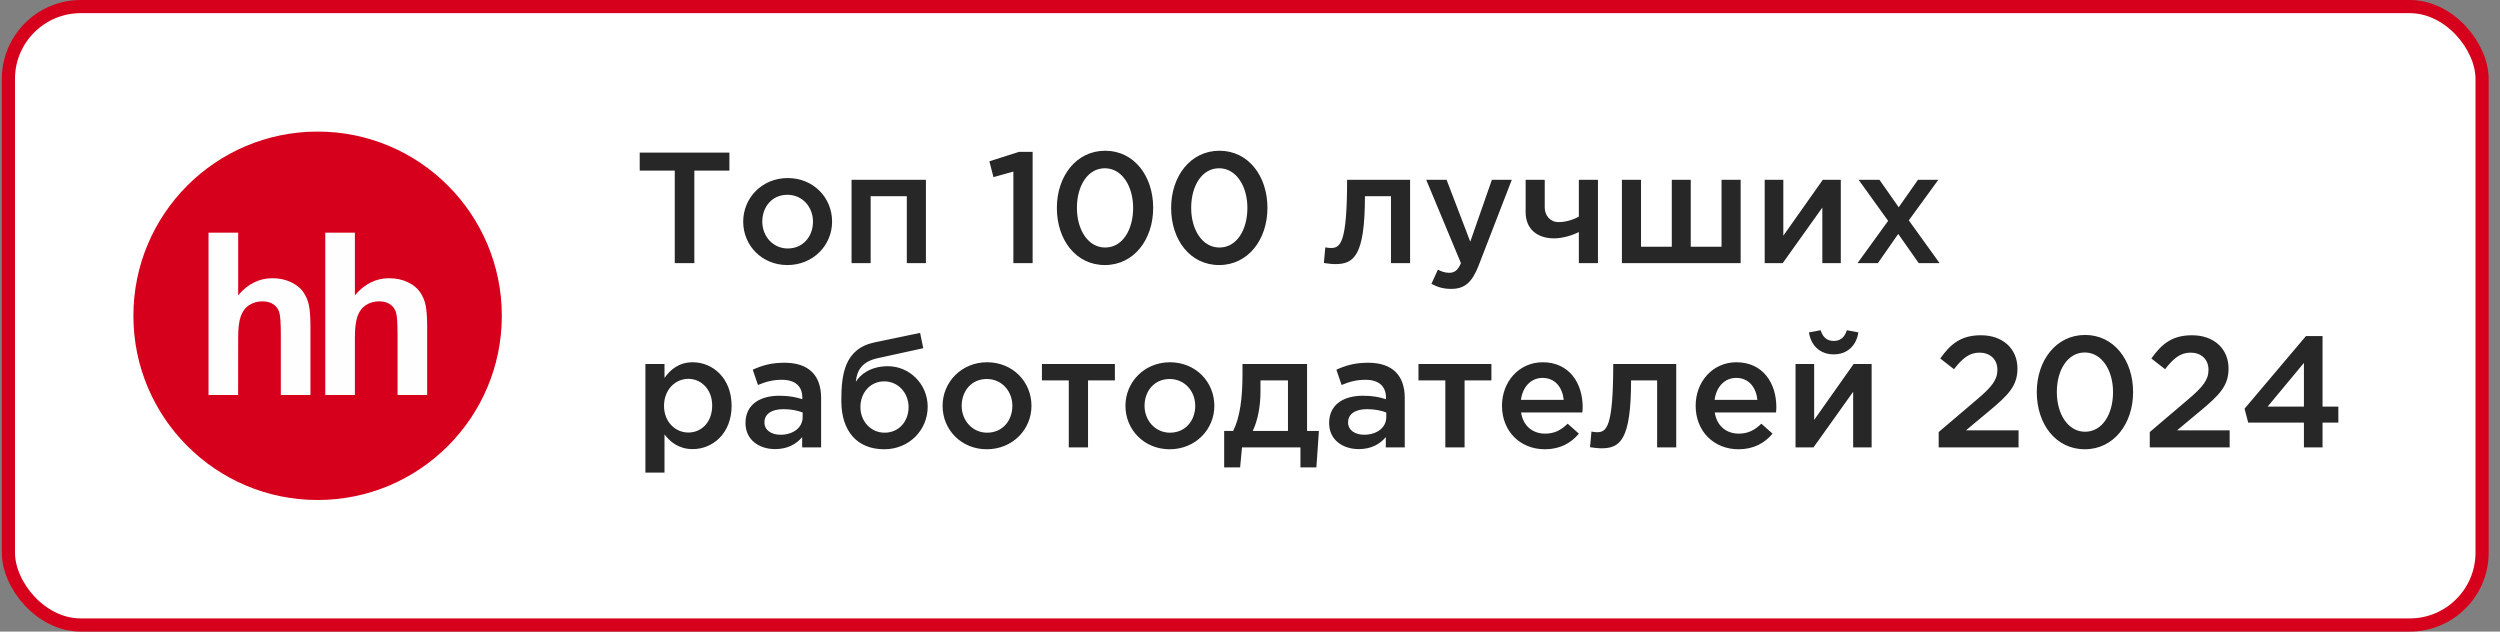
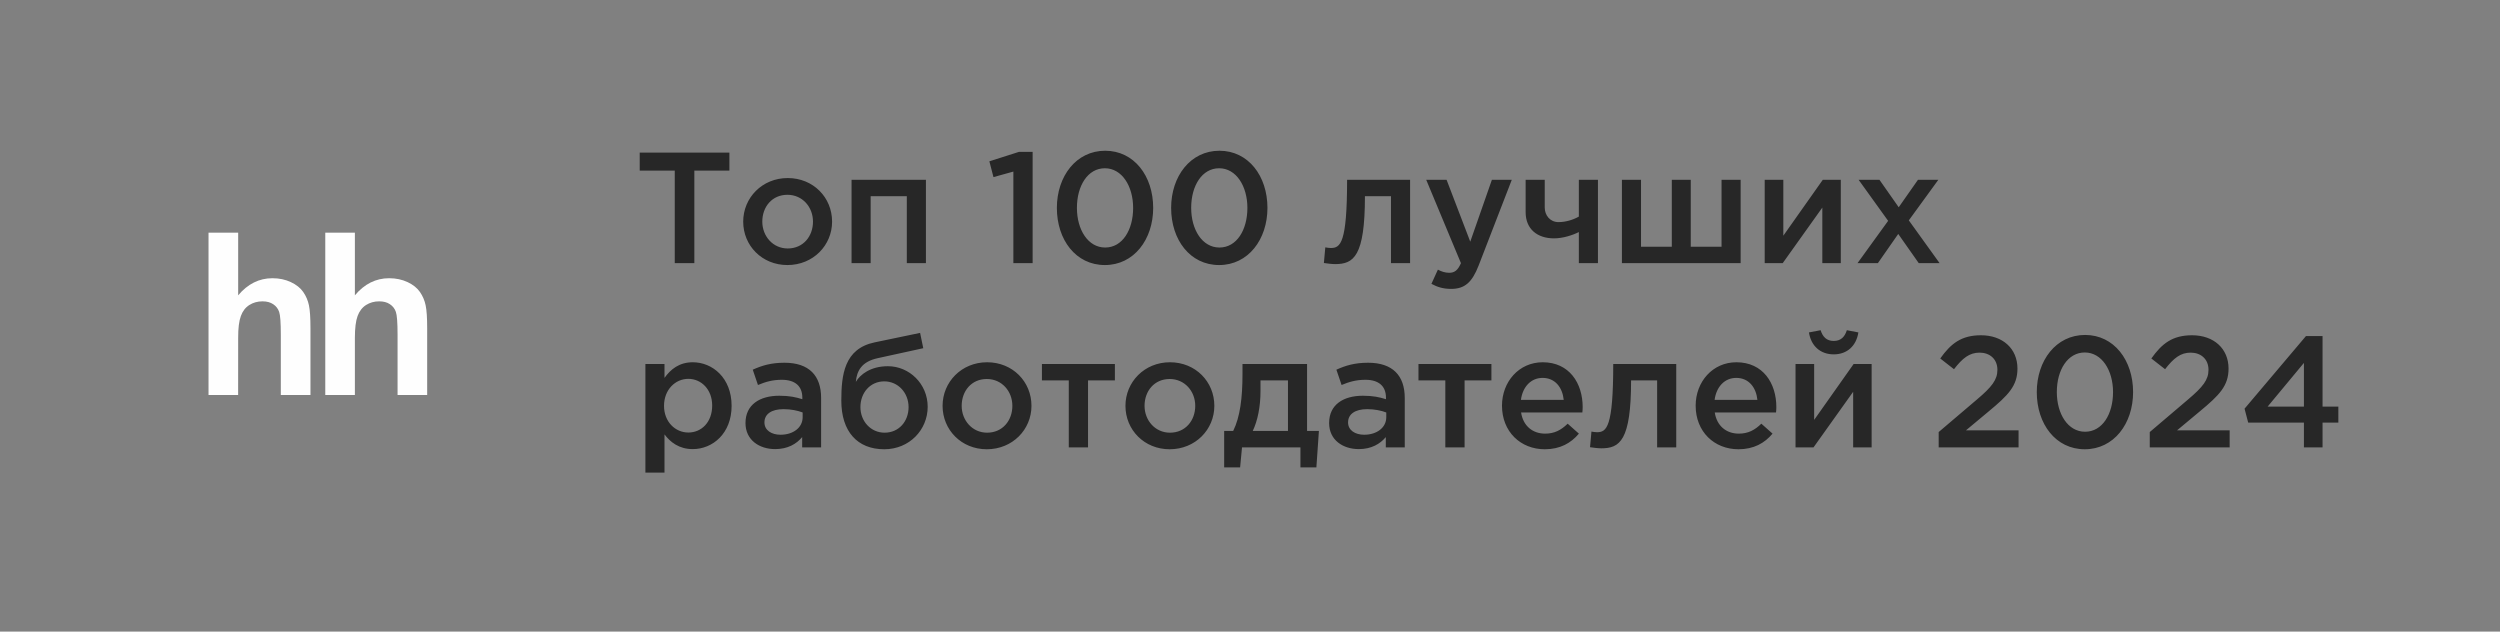
<svg xmlns="http://www.w3.org/2000/svg" width="190" height="48" viewBox="0 0 190 48" fill="none">
  <rect x="0" y="0" width="190" height="48" fill="#808080" stroke="none" />
-   <rect x="0.638" y="0.5" width="188" height="47" rx="5.5" fill="white" />
-   <rect x="0.638" y="0.5" width="188" height="47" rx="5.5" stroke="#D6001C" />
  <g clip-path="url(#clip0_6364_133)">
-     <path d="M24.138 38C31.87 38 38.138 31.732 38.138 24C38.138 16.268 31.87 10 24.138 10C16.406 10 10.138 16.268 10.138 24C10.138 31.732 16.406 38 24.138 38Z" fill="#D6001C" />
    <path d="M18.101 17.682V22.444C18.826 21.58 19.695 21.145 20.703 21.145C21.222 21.145 21.687 21.244 22.104 21.44C22.522 21.636 22.835 21.887 23.046 22.191C23.259 22.498 23.402 22.835 23.48 23.206C23.557 23.575 23.595 24.15 23.595 24.929V30.021H21.342V25.435C21.342 24.525 21.301 23.949 21.216 23.704C21.135 23.464 20.976 23.258 20.764 23.12C20.547 22.974 20.276 22.902 19.95 22.902C19.577 22.902 19.242 22.995 18.951 23.18C18.654 23.367 18.44 23.646 18.305 24.019C18.167 24.392 18.098 24.943 18.101 25.673L18.098 30.021H15.848V17.682H18.101M26.971 17.682V22.444C27.697 21.58 28.566 21.145 29.573 21.145C30.09 21.145 30.559 21.244 30.977 21.44C31.393 21.636 31.706 21.887 31.916 22.191C32.128 22.497 32.275 22.842 32.349 23.206C32.427 23.575 32.465 24.15 32.465 24.929V30.021H30.215V25.435C30.215 24.525 30.172 23.949 30.086 23.704C30.006 23.463 29.846 23.258 29.633 23.12C29.419 22.974 29.146 22.902 28.82 22.902C28.447 22.902 28.112 22.995 27.821 23.18C27.527 23.367 27.313 23.646 27.176 24.019C27.04 24.392 26.971 24.943 26.971 25.673V30.021H24.721V17.682H26.971Z" fill="#FEFEFE" />
  </g>
  <path d="M51.282 20V12.968H48.618V11.6H55.434V12.968H52.77V20H51.282ZM59.843 20.144C57.911 20.144 56.483 18.668 56.483 16.844C56.483 15.032 57.923 13.532 59.867 13.532C61.811 13.532 63.239 15.008 63.239 16.844C63.239 18.644 61.799 20.144 59.843 20.144ZM59.867 18.884C61.043 18.884 61.787 17.96 61.787 16.844C61.787 15.728 60.983 14.804 59.843 14.804C58.679 14.804 57.935 15.716 57.935 16.844C57.935 17.948 58.739 18.884 59.867 18.884ZM64.718 20V13.664H70.37V20H68.918V14.912H66.17V20H64.718ZM77.016 20V13.04L75.504 13.46L75.192 12.26L77.448 11.54H78.48V20H77.016ZM83.97 20.144C81.762 20.144 80.322 18.224 80.322 15.8C80.322 13.4 81.786 11.456 83.994 11.456C86.19 11.456 87.642 13.376 87.642 15.8C87.642 18.2 86.178 20.144 83.97 20.144ZM83.994 18.812C85.302 18.812 86.118 17.48 86.118 15.8C86.118 14.144 85.266 12.788 83.97 12.788C82.674 12.788 81.846 14.108 81.846 15.8C81.846 17.456 82.686 18.812 83.994 18.812ZM92.654 20.144C90.446 20.144 89.006 18.224 89.006 15.8C89.006 13.4 90.47 11.456 92.678 11.456C94.874 11.456 96.326 13.376 96.326 15.8C96.326 18.2 94.862 20.144 92.654 20.144ZM92.678 18.812C93.986 18.812 94.802 17.48 94.802 15.8C94.802 14.144 93.95 12.788 92.654 12.788C91.358 12.788 90.53 14.108 90.53 15.8C90.53 17.456 91.37 18.812 92.678 18.812ZM101.467 20.072C101.239 20.072 100.831 20.024 100.615 19.988L100.723 18.8C100.819 18.824 101.047 18.848 101.143 18.848C101.875 18.848 102.379 18.488 102.379 13.664H107.167V20H105.715V14.912H103.735C103.735 19.508 102.871 20.072 101.467 20.072ZM110.288 21.956C109.676 21.956 109.232 21.812 108.788 21.572L109.28 20.492C109.544 20.636 109.832 20.732 110.132 20.732C110.54 20.732 110.792 20.552 111.032 20L108.392 13.664H109.94L111.74 18.368L113.384 13.664H114.896L112.376 20.18C111.872 21.476 111.308 21.956 110.288 21.956ZM119.992 20V17.636C119.548 17.864 118.792 18.116 118.108 18.116C116.848 18.116 115.948 17.42 115.948 16.124V13.664H117.4V15.776C117.4 16.352 117.796 16.88 118.444 16.88C119.008 16.88 119.572 16.7 119.992 16.46V13.664H121.444V20H119.992ZM123.265 20V13.664H124.717V18.752H127.057V13.664H128.497V18.752H130.837V13.664H132.289V20H123.265ZM134.117 20V13.664H135.533V17.912C136.529 16.496 137.525 15.08 138.533 13.664H139.901V20H138.497V15.776L135.485 20H134.117ZM141.17 20L143.498 16.784L141.254 13.664H142.838L144.302 15.752L145.766 13.664H147.314L145.07 16.748L147.41 20H145.826L144.266 17.78L142.718 20H141.17ZM49.05 35.92V27.664H50.502V28.72C50.97 28.06 51.63 27.532 52.65 27.532C54.15 27.532 55.602 28.72 55.602 30.844C55.602 32.944 54.162 34.132 52.65 34.132C51.606 34.132 50.946 33.604 50.502 33.016V35.92H49.05ZM52.314 32.872C53.31 32.872 54.126 32.092 54.126 30.82C54.126 29.596 53.298 28.792 52.314 28.792C51.33 28.792 50.466 29.608 50.466 30.844C50.466 32.068 51.33 32.872 52.314 32.872ZM62.405 34H60.965V33.22C60.533 33.736 59.873 34.132 58.913 34.132C57.713 34.132 56.657 33.448 56.657 32.152C56.657 30.748 57.749 30.076 59.225 30.076C59.993 30.076 60.485 30.184 60.977 30.34V30.22C60.977 29.344 60.425 28.864 59.417 28.864C58.709 28.864 58.181 29.02 57.605 29.26L57.209 28.096C57.905 27.784 58.589 27.568 59.621 27.568C61.493 27.568 62.405 28.552 62.405 30.244V34ZM61.001 31.708V31.348C60.629 31.204 60.113 31.096 59.549 31.096C58.637 31.096 58.097 31.468 58.097 32.104C58.097 32.704 58.637 33.04 59.321 33.04C60.281 33.04 61.001 32.5 61.001 31.708ZM67.228 32.884C68.32 32.884 69.052 32.02 69.052 30.94C69.052 29.86 68.26 28.984 67.204 28.984C66.136 28.984 65.392 29.848 65.392 30.94C65.392 32.02 66.184 32.884 67.228 32.884ZM67.204 34.144C65.152 34.144 63.94 32.788 63.94 30.448C63.94 28.48 64.168 26.5 66.472 26.02L69.928 25.3L70.168 26.464L66.712 27.22C65.488 27.484 65.116 28.18 65.044 29.02C65.368 28.468 66.16 27.832 67.48 27.832C69.112 27.832 70.504 29.176 70.504 30.916C70.504 32.668 69.112 34.144 67.204 34.144ZM74.996 34.144C73.064 34.144 71.636 32.668 71.636 30.844C71.636 29.032 73.076 27.532 75.02 27.532C76.964 27.532 78.392 29.008 78.392 30.844C78.392 32.644 76.952 34.144 74.996 34.144ZM75.02 32.884C76.196 32.884 76.94 31.96 76.94 30.844C76.94 29.728 76.136 28.804 74.996 28.804C73.832 28.804 73.088 29.716 73.088 30.844C73.088 31.948 73.892 32.884 75.02 32.884ZM81.227 34V28.912H79.186V27.664H84.731V28.912H82.691V34H81.227ZM88.894 34.144C86.962 34.144 85.534 32.668 85.534 30.844C85.534 29.032 86.974 27.532 88.918 27.532C90.862 27.532 92.29 29.008 92.29 30.844C92.29 32.644 90.85 34.144 88.894 34.144ZM88.918 32.884C90.094 32.884 90.838 31.96 90.838 30.844C90.838 29.728 90.034 28.804 88.894 28.804C87.73 28.804 86.986 29.716 86.986 30.844C86.986 31.948 87.79 32.884 88.918 32.884ZM93.037 35.524V32.752H93.721C94.249 31.696 94.429 30.22 94.429 28.444V27.664H99.337V32.752H100.237L100.045 35.524H98.833V34H94.393L94.249 35.524H93.037ZM95.209 32.752H97.885V28.912H95.797V29.752C95.797 30.904 95.581 31.972 95.209 32.752ZM106.761 34H105.321V33.22C104.889 33.736 104.229 34.132 103.269 34.132C102.069 34.132 101.013 33.448 101.013 32.152C101.013 30.748 102.105 30.076 103.581 30.076C104.349 30.076 104.841 30.184 105.333 30.34V30.22C105.333 29.344 104.781 28.864 103.773 28.864C103.065 28.864 102.537 29.02 101.961 29.26L101.565 28.096C102.261 27.784 102.945 27.568 103.977 27.568C105.849 27.568 106.761 28.552 106.761 30.244V34ZM105.357 31.708V31.348C104.985 31.204 104.469 31.096 103.905 31.096C102.993 31.096 102.453 31.468 102.453 32.104C102.453 32.704 102.993 33.04 103.677 33.04C104.637 33.04 105.357 32.5 105.357 31.708ZM109.844 34V28.912H107.804V27.664H113.348V28.912H111.308V34H109.844ZM117.403 34.144C115.567 34.144 114.151 32.812 114.151 30.832C114.151 29.02 115.435 27.532 117.247 27.532C119.263 27.532 120.283 29.116 120.283 30.94C120.283 31.036 120.271 31.276 120.259 31.348H115.603C115.759 32.38 116.491 32.956 117.427 32.956C118.135 32.956 118.639 32.692 119.143 32.2L119.995 32.956C119.395 33.676 118.567 34.144 117.403 34.144ZM115.591 30.388H118.843C118.747 29.452 118.195 28.72 117.235 28.72C116.347 28.72 115.723 29.404 115.591 30.388ZM121.694 34.072C121.466 34.072 121.058 34.024 120.842 33.988L120.95 32.8C121.046 32.824 121.274 32.848 121.37 32.848C122.102 32.848 122.606 32.488 122.606 27.664H127.394V34H125.942V28.912H123.962C123.962 33.508 123.098 34.072 121.694 34.072ZM132.122 34.144C130.286 34.144 128.87 32.812 128.87 30.832C128.87 29.02 130.154 27.532 131.966 27.532C133.982 27.532 135.002 29.116 135.002 30.94C135.002 31.036 134.99 31.276 134.978 31.348H130.322C130.478 32.38 131.21 32.956 132.146 32.956C132.854 32.956 133.358 32.692 133.862 32.2L134.714 32.956C134.114 33.676 133.286 34.144 132.122 34.144ZM130.31 30.388H133.562C133.466 29.452 132.914 28.72 131.954 28.72C131.066 28.72 130.442 29.404 130.31 30.388ZM139.364 26.932C138.344 26.932 137.636 26.284 137.48 25.264L138.368 25.096C138.524 25.6 138.824 25.912 139.364 25.912C139.904 25.912 140.204 25.6 140.36 25.096L141.236 25.264C141.08 26.284 140.384 26.932 139.364 26.932ZM136.46 34V27.664H137.876V31.912C138.872 30.496 139.868 29.08 140.876 27.664H142.244V34H140.84V29.776L137.828 34H136.46ZM147.339 34V32.836L150.231 30.376C151.383 29.404 151.803 28.864 151.803 28.108C151.803 27.28 151.215 26.8 150.447 26.8C149.679 26.8 149.151 27.22 148.503 28.06L147.459 27.244C148.263 26.116 149.055 25.48 150.555 25.48C152.199 25.48 153.327 26.488 153.327 28.012C153.327 29.332 152.619 30.04 151.143 31.264L149.415 32.704H153.411V34H147.339ZM158.443 34.144C156.235 34.144 154.795 32.224 154.795 29.8C154.795 27.4 156.259 25.456 158.467 25.456C160.663 25.456 162.115 27.376 162.115 29.8C162.115 32.2 160.651 34.144 158.443 34.144ZM158.467 32.812C159.775 32.812 160.591 31.48 160.591 29.8C160.591 28.144 159.739 26.788 158.443 26.788C157.147 26.788 156.319 28.108 156.319 29.8C156.319 31.456 157.159 32.812 158.467 32.812ZM163.382 34V32.836L166.274 30.376C167.426 29.404 167.846 28.864 167.846 28.108C167.846 27.28 167.258 26.8 166.49 26.8C165.722 26.8 165.194 27.22 164.546 28.06L163.502 27.244C164.306 26.116 165.098 25.48 166.598 25.48C168.242 25.48 169.37 26.488 169.37 28.012C169.37 29.332 168.662 30.04 167.186 31.264L165.458 32.704H169.454V34H163.382ZM175.098 34V32.116H170.862L170.586 31.06L175.254 25.54H176.514V30.904H177.714V32.116H176.514V34H175.098ZM172.338 30.904H175.098V27.58L172.338 30.904Z" fill="#272727" />
  <defs>
    <clipPath id="clip0_6364_133">
      <rect width="28" height="28" fill="white" transform="translate(10.138 10)" />
    </clipPath>
  </defs>
</svg>